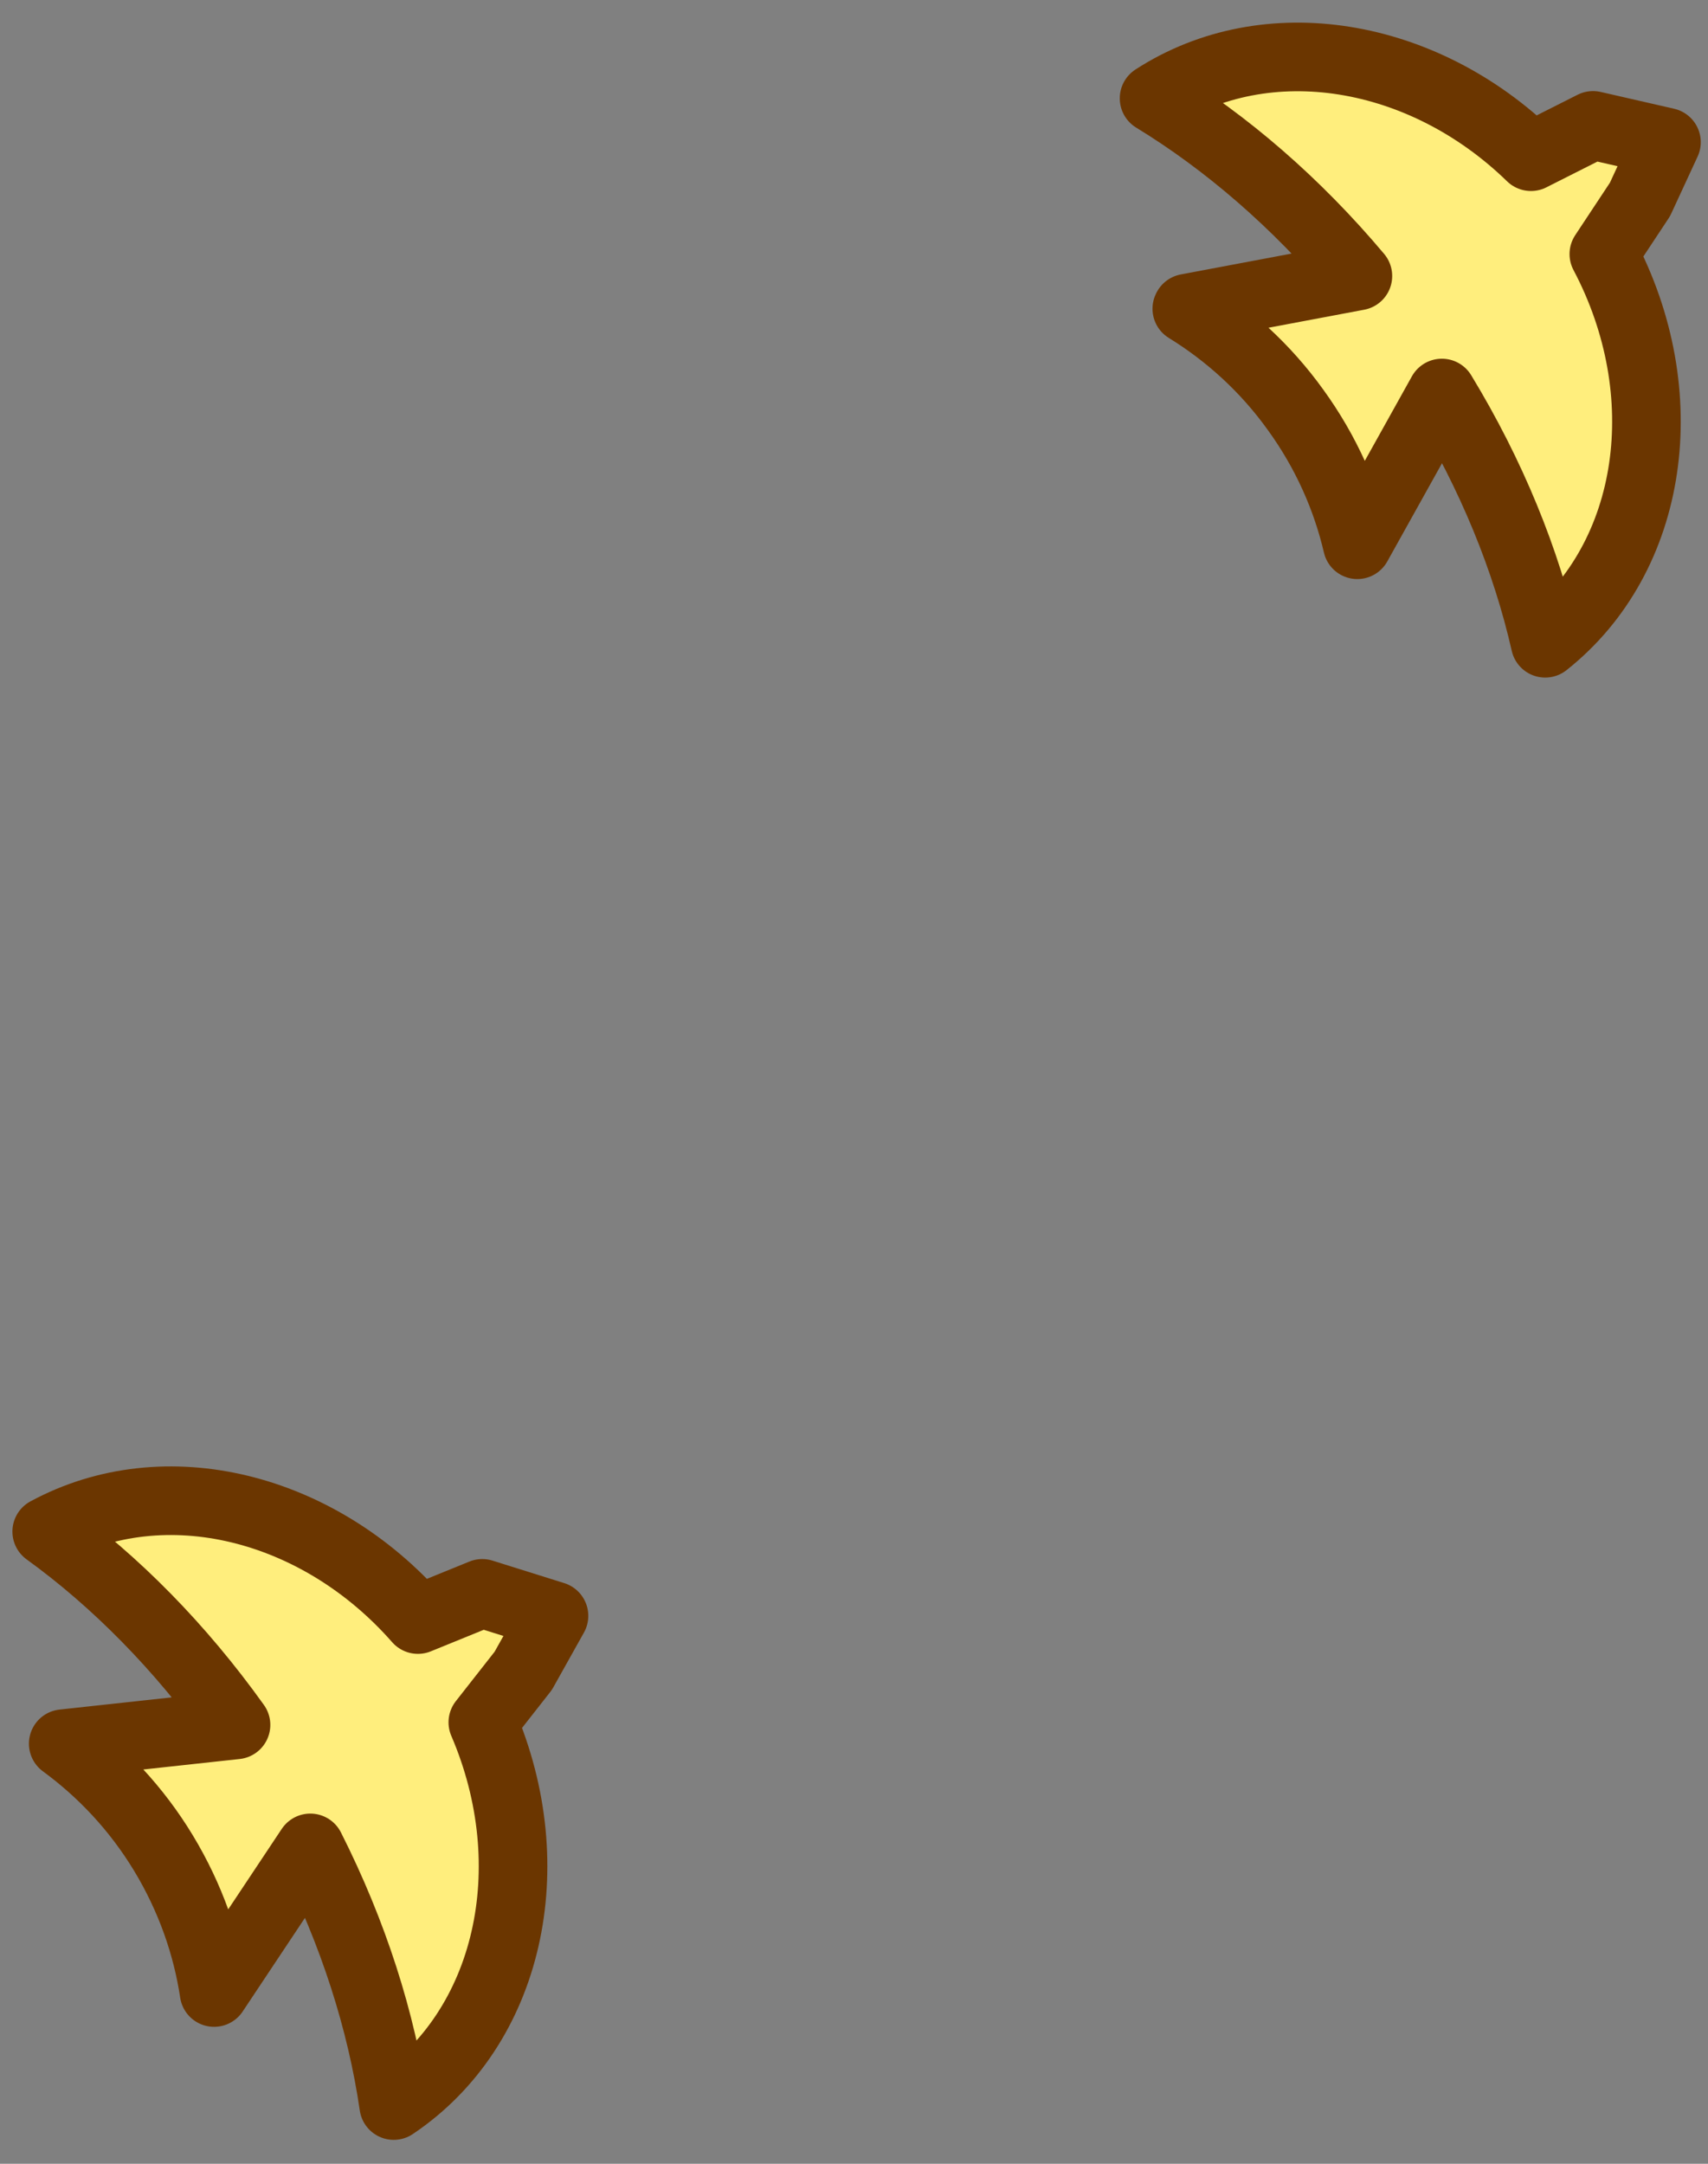
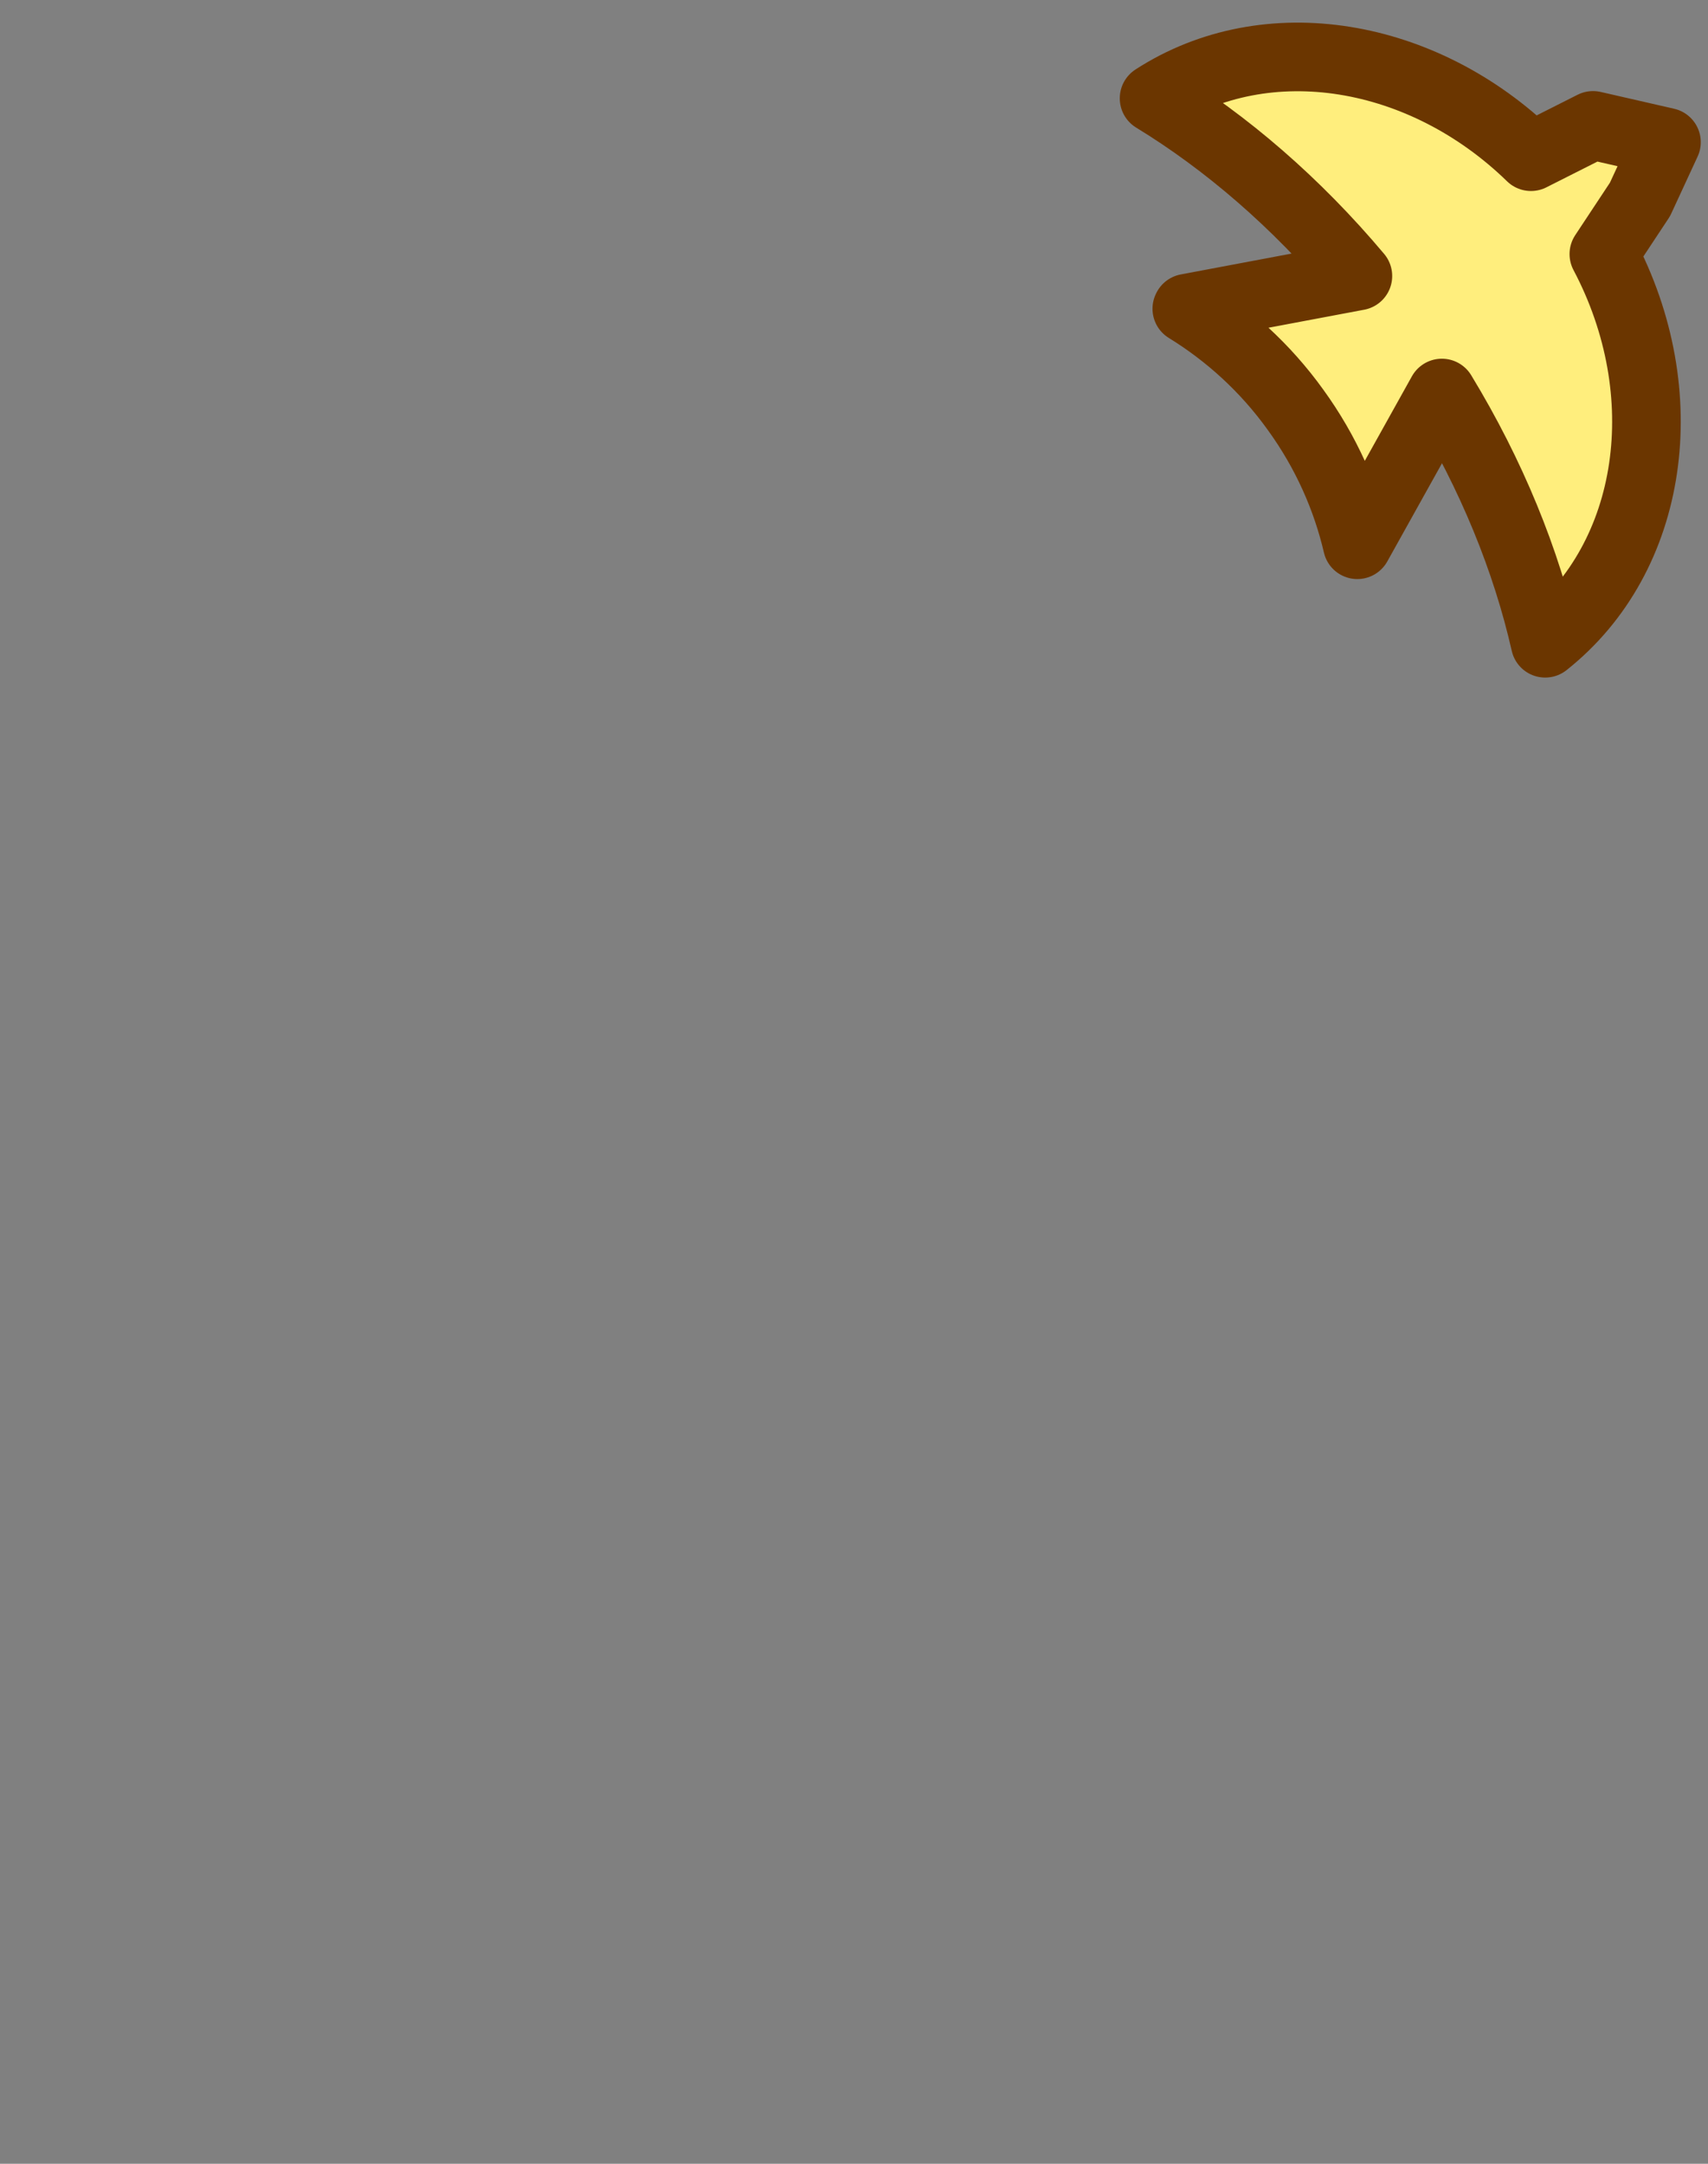
<svg xmlns="http://www.w3.org/2000/svg" width="60" height="76" viewBox="0 0 60 76" fill="none">
  <rect x="0" y="0" width="60" height="76" fill="#808080" stroke="none" />
-   <path d="M2.221 61.245L8.291 60.585C6.331 57.845 4.061 55.545 1.641 53.795C5.801 51.545 11.191 52.905 14.681 56.885L16.941 55.965L19.461 56.755L18.381 58.685L16.961 60.495C19.141 65.565 17.901 71.225 13.831 73.955C13.401 70.995 12.421 67.915 10.901 64.905L7.521 69.985C7.271 68.325 6.691 66.655 5.741 65.085C4.791 63.515 3.571 62.235 2.221 61.245Z" fill="#FFEE7D" stroke="#6B3600" stroke-width="2.41" stroke-linecap="round" stroke-linejoin="round" />
-   <path d="M41.701 10.824L47.701 9.694C45.531 7.114 43.081 5.004 40.541 3.454C44.511 0.884 49.991 1.814 53.781 5.504L55.961 4.404L58.541 4.994L57.611 7.004L56.341 8.924C58.921 13.804 58.121 19.554 54.281 22.594C53.621 19.684 52.401 16.684 50.651 13.804L47.681 19.134C47.301 17.504 46.591 15.884 45.511 14.394C44.441 12.904 43.121 11.724 41.691 10.844L41.701 10.824Z" fill="#FFEE7D" stroke="#6B3600" stroke-width="2.41" stroke-linecap="round" stroke-linejoin="round" />
+   <path d="M41.701 10.824L47.701 9.694C45.531 7.114 43.081 5.004 40.541 3.454C44.511 0.884 49.991 1.814 53.781 5.504L55.961 4.404L58.541 4.994L57.611 7.004L56.341 8.924C58.921 13.804 58.121 19.554 54.281 22.594C53.621 19.684 52.401 16.684 50.651 13.804L47.681 19.134C47.301 17.504 46.591 15.884 45.511 14.394C44.441 12.904 43.121 11.724 41.691 10.844L41.701 10.824" fill="#FFEE7D" stroke="#6B3600" stroke-width="2.41" stroke-linecap="round" stroke-linejoin="round" />
</svg>